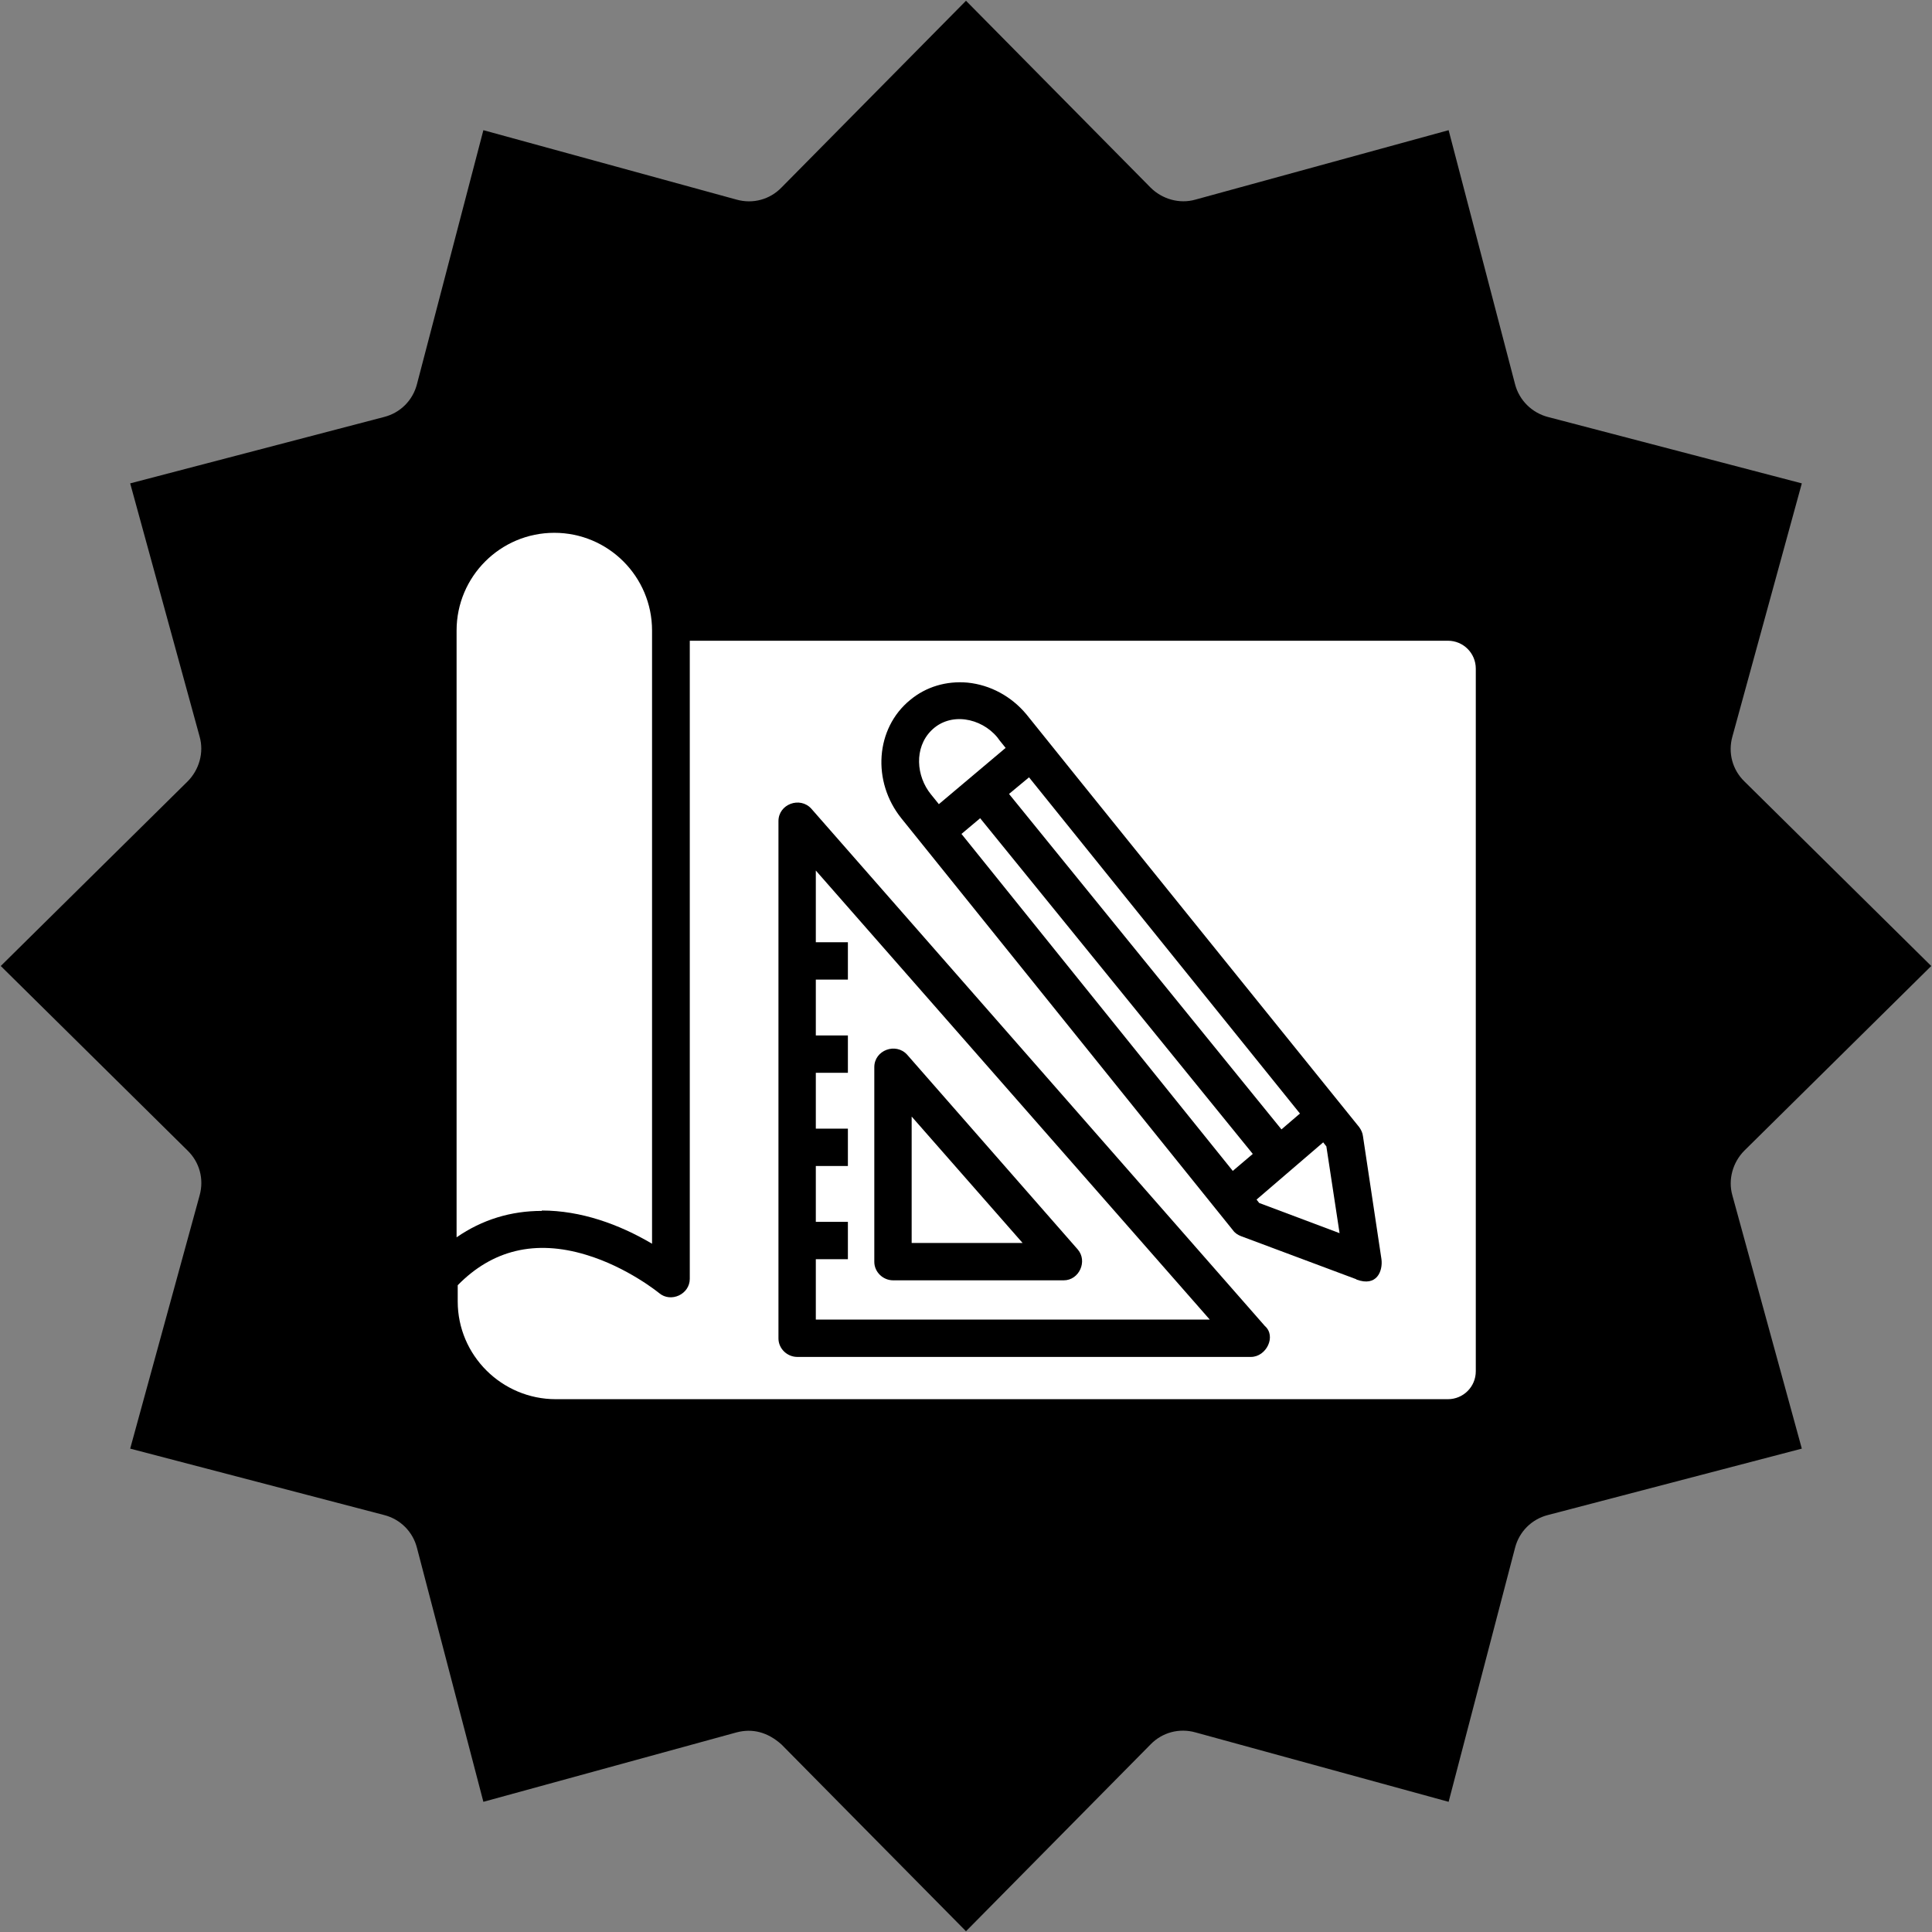
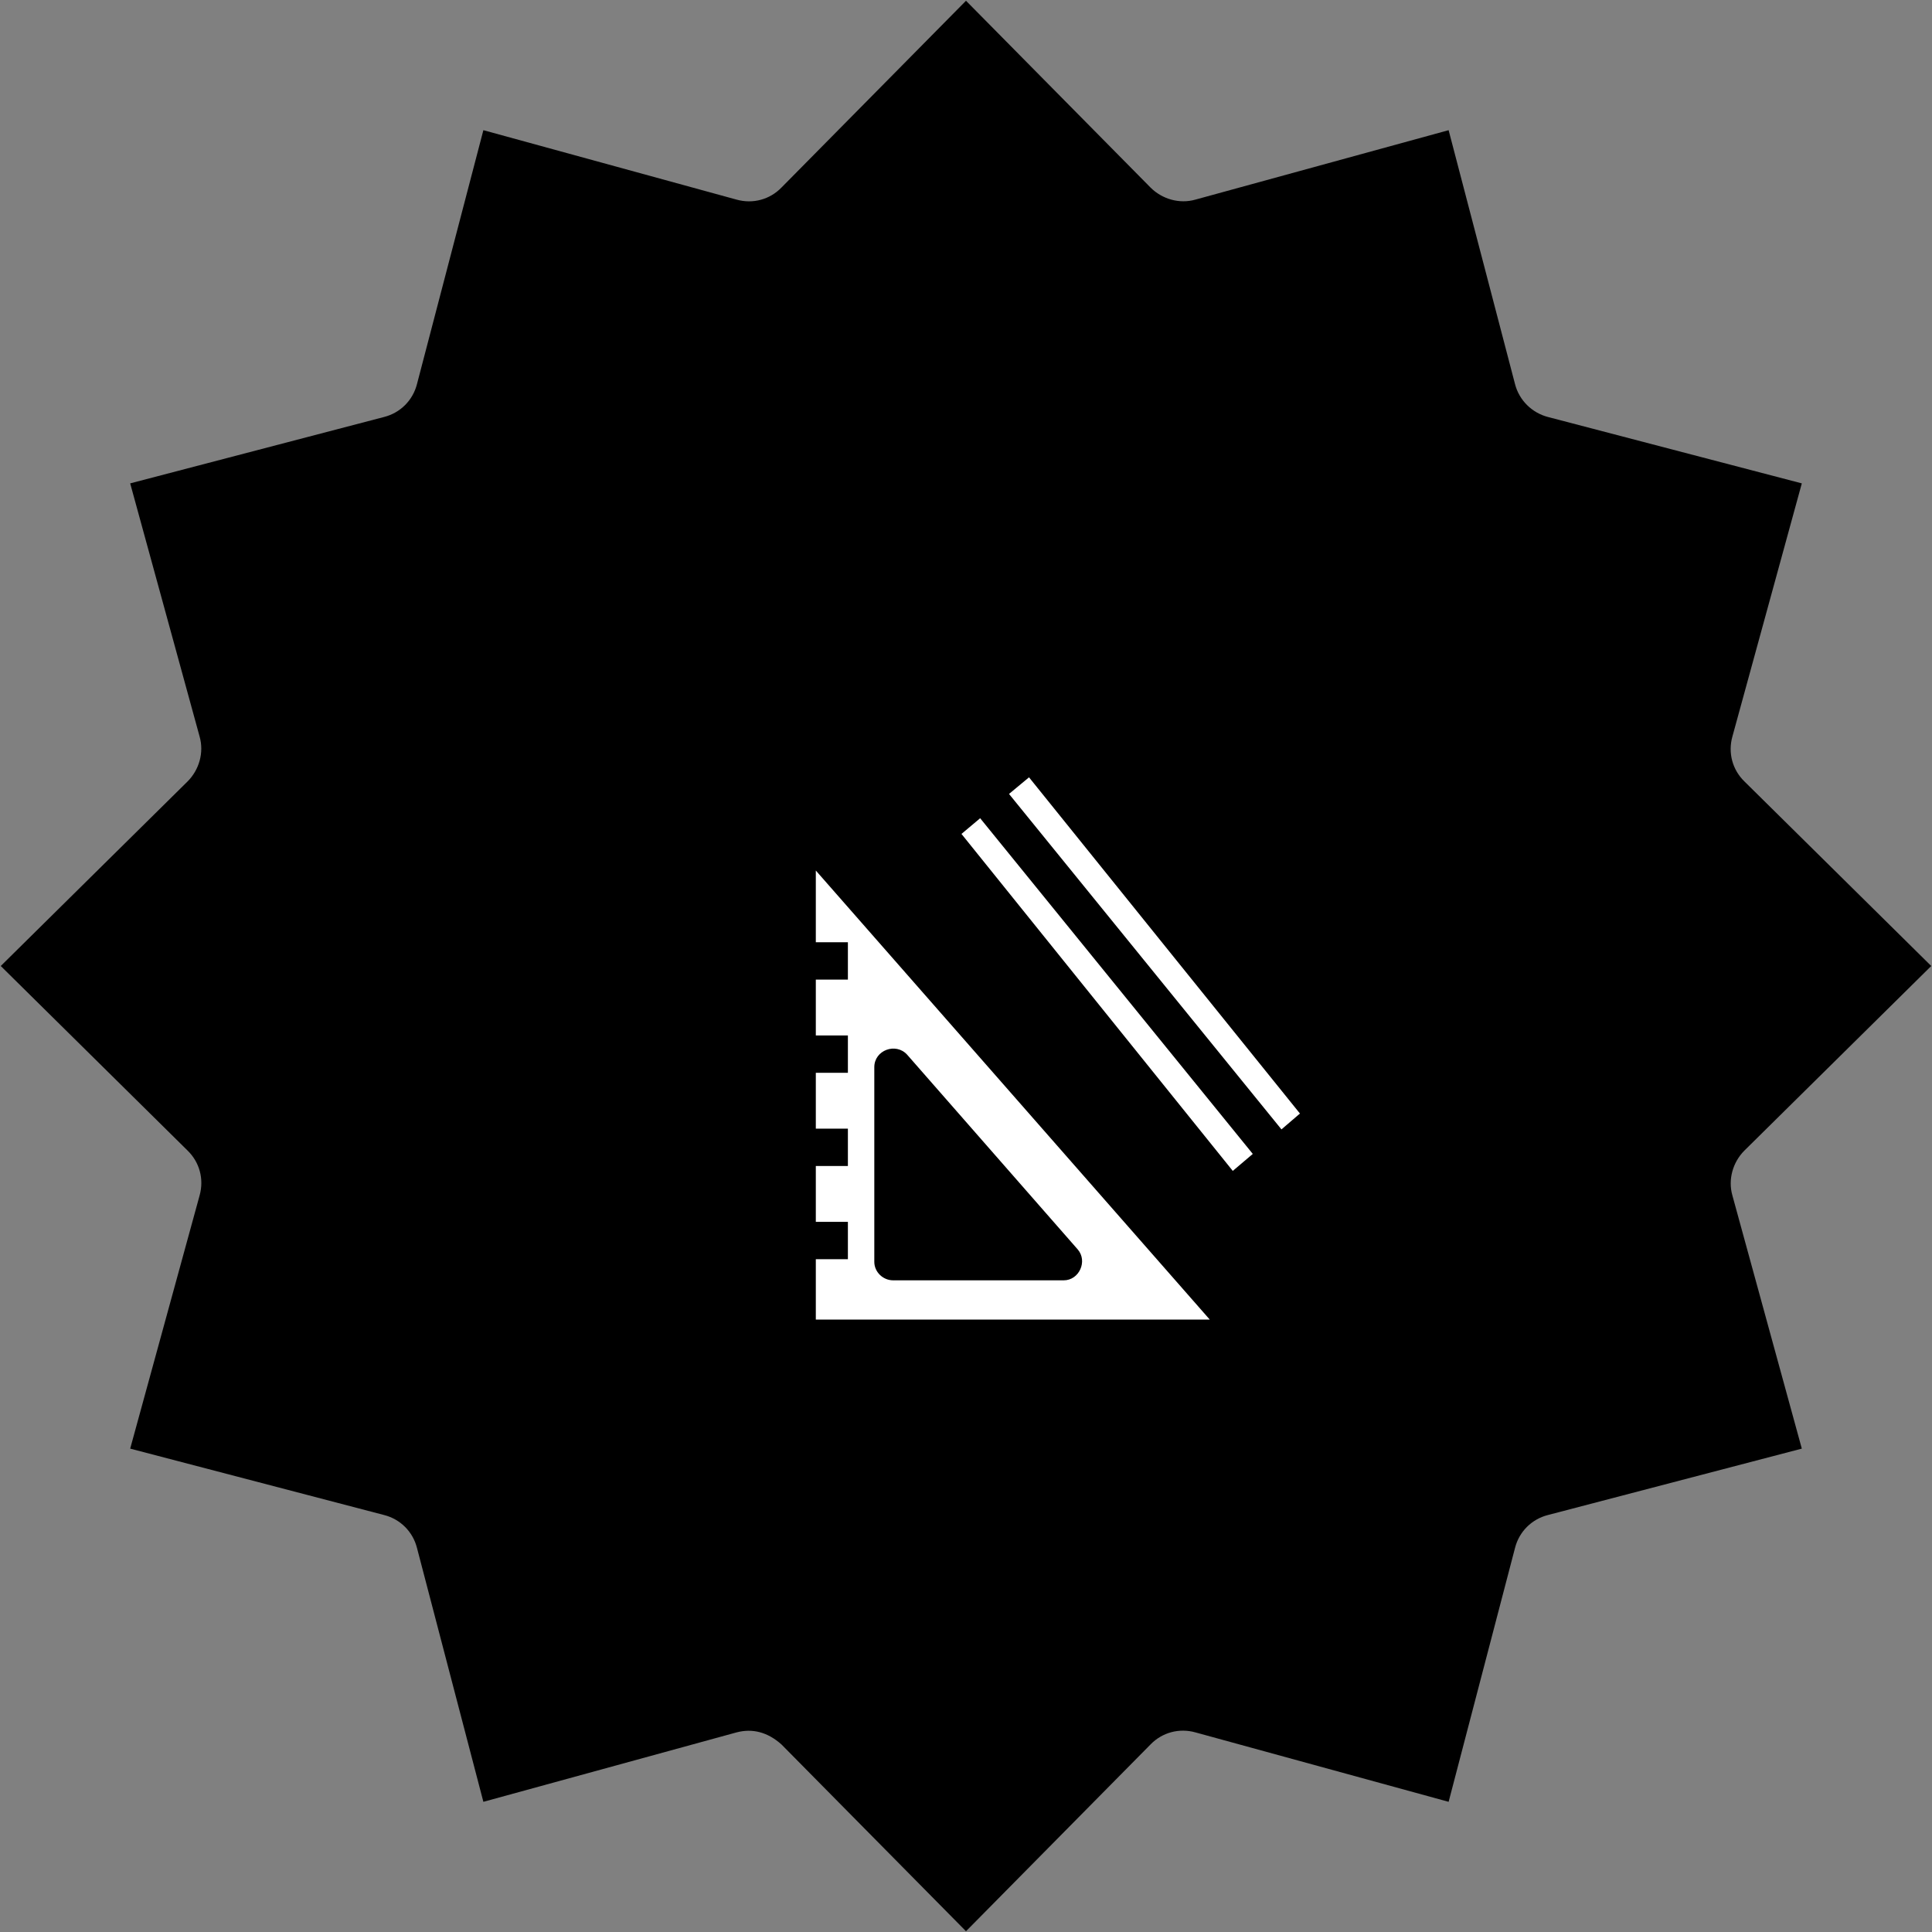
<svg xmlns="http://www.w3.org/2000/svg" id="Layer_1" version="1.1" viewBox="0 0 512 512">
  <rect x="0" y="0" width="512" height="512" fill="#808080" stroke="none" />
  <defs>
    <style> .st0 { fill: #fff; } </style>
  </defs>
  <path d="M459.1,316.8l18.4,67.1-67.3,17.6c-4.3,1.1-7.6,4.4-8.7,8.7l-17.6,67.3-67.1-18.4c-4.3-1.2-8.8,0-11.9,3.2l-48.9,49.5-48.9-49.5c-3.7-3.3-7.7-4.3-11.9-3.2l-67.1,18.4-17.6-67.3c-1.1-4.3-4.4-7.6-8.7-8.7l-67.3-17.6,18.4-67.1c1.2-4.3,0-8.8-3.2-11.9L.2,256l49.5-48.9c3.1-3.1,4.4-7.7,3.2-11.9l-18.4-67.1,67.3-17.6c4.3-1.1,7.6-4.4,8.7-8.7l17.6-67.3,67.1,18.4c4.3,1.2,8.8,0,11.9-3.2L256,.2l48.9,49.5c3.1,3.1,7.7,4.4,11.9,3.2l67.1-18.4,17.6,67.3c1.1,4.3,4.5,7.6,8.7,8.7l67.3,17.6-18.4,67.1c-1.2,4.3,0,8.8,3.2,11.9l49.5,48.9-49.5,48.9c-3.1,3.1-4.4,7.7-3.2,11.9Z" />
  <g>
-     <path class="st0" d="M143.6,320.8c10.3,0,20.4,3.6,29.2,8.8v-162.5c0-14.3-11.6-25.9-25.9-25.9s-25.9,11.6-25.9,25.9v160.8c6.8-4.7,14.4-7,22.6-7Z" />
    <g>
      <path class="st0" d="M259.8,216.8l-5,4.2,71.9,89.3,5.3-4.5-72.2-88.9Z" />
      <path class="st0" d="M216.2,249.7h8.5v9.9h-8.5v14.8h8.5v9.9h-8.5v14.8h8.5v9.9h-8.5v14.8h8.5v9.9h-8.5v16h104.4l-104.4-119v19ZM231.7,282.8c0-4.5,5.7-6.6,8.7-3.3l45.2,51.6c2.7,3.1.4,8.2-3.7,8.2h-45.2c-2.7,0-5-2.2-5-4.9v-51.6Z" />
      <path class="st0" d="M267.4,210.4l72.2,88.9,4.9-4.2c-11.6-14.4-53.7-66.6-71.8-89.1l-5.3,4.4Z" />
-       <path class="st0" d="M241.6,295.9v33.5h29.4l-29.4-33.5Z" />
-       <path class="st0" d="M383.6,169.8h-200.8v169.1c0,4.1-5,6.4-8.1,3.8,0,0-8.4-6.9-19.5-10.2-13.3-4-24.7-1.3-33.9,8.1v4.3c0,14.3,11.7,25.9,26,25.9h236.4c4.1,0,7.4-3.3,7.4-7.4v-186.2c0-4.1-3.3-7.4-7.4-7.4ZM331.5,359.6h-120.2c-2.7,0-5-2.2-5-4.9v-137.1c0-4.5,5.7-6.6,8.7-3.3l120.2,137.1c3.1,2.7.4,8.2-3.7,8.2h0ZM359.4,339l-30.5-11.4c-.8-.3-1.6-.8-2.1-1.5l-87.9-109.2c-7.9-9.8-6.9-23.9,2.3-31.4,4.2-3.5,9.6-5.1,15.2-4.6,6,.6,11.6,3.6,15.6,8.4,0,0,0,0,0,0,0,0,0,0,0,0,0,.1,88.2,109.4,88.2,109.4.5.7.9,1.5,1,2.4l4.9,32.6c.4,3.1-1.2,7.4-6.6,5.4h0Z" />
-       <path class="st0" d="M350.7,302.7l-17.7,15.2.7.9,21.3,8-3.5-23-.8-1Z" />
-       <path class="st0" d="M248.7,213.2l17.8-15c-1.3-1.6-2.1-2.6-2.2-2.8-4.3-5.2-12.5-6.8-17.5-1.8-4.6,4.6-4,12.1-.1,16.9l2.1,2.6Z" />
+       <path class="st0" d="M350.7,302.7Z" />
    </g>
  </g>
</svg>